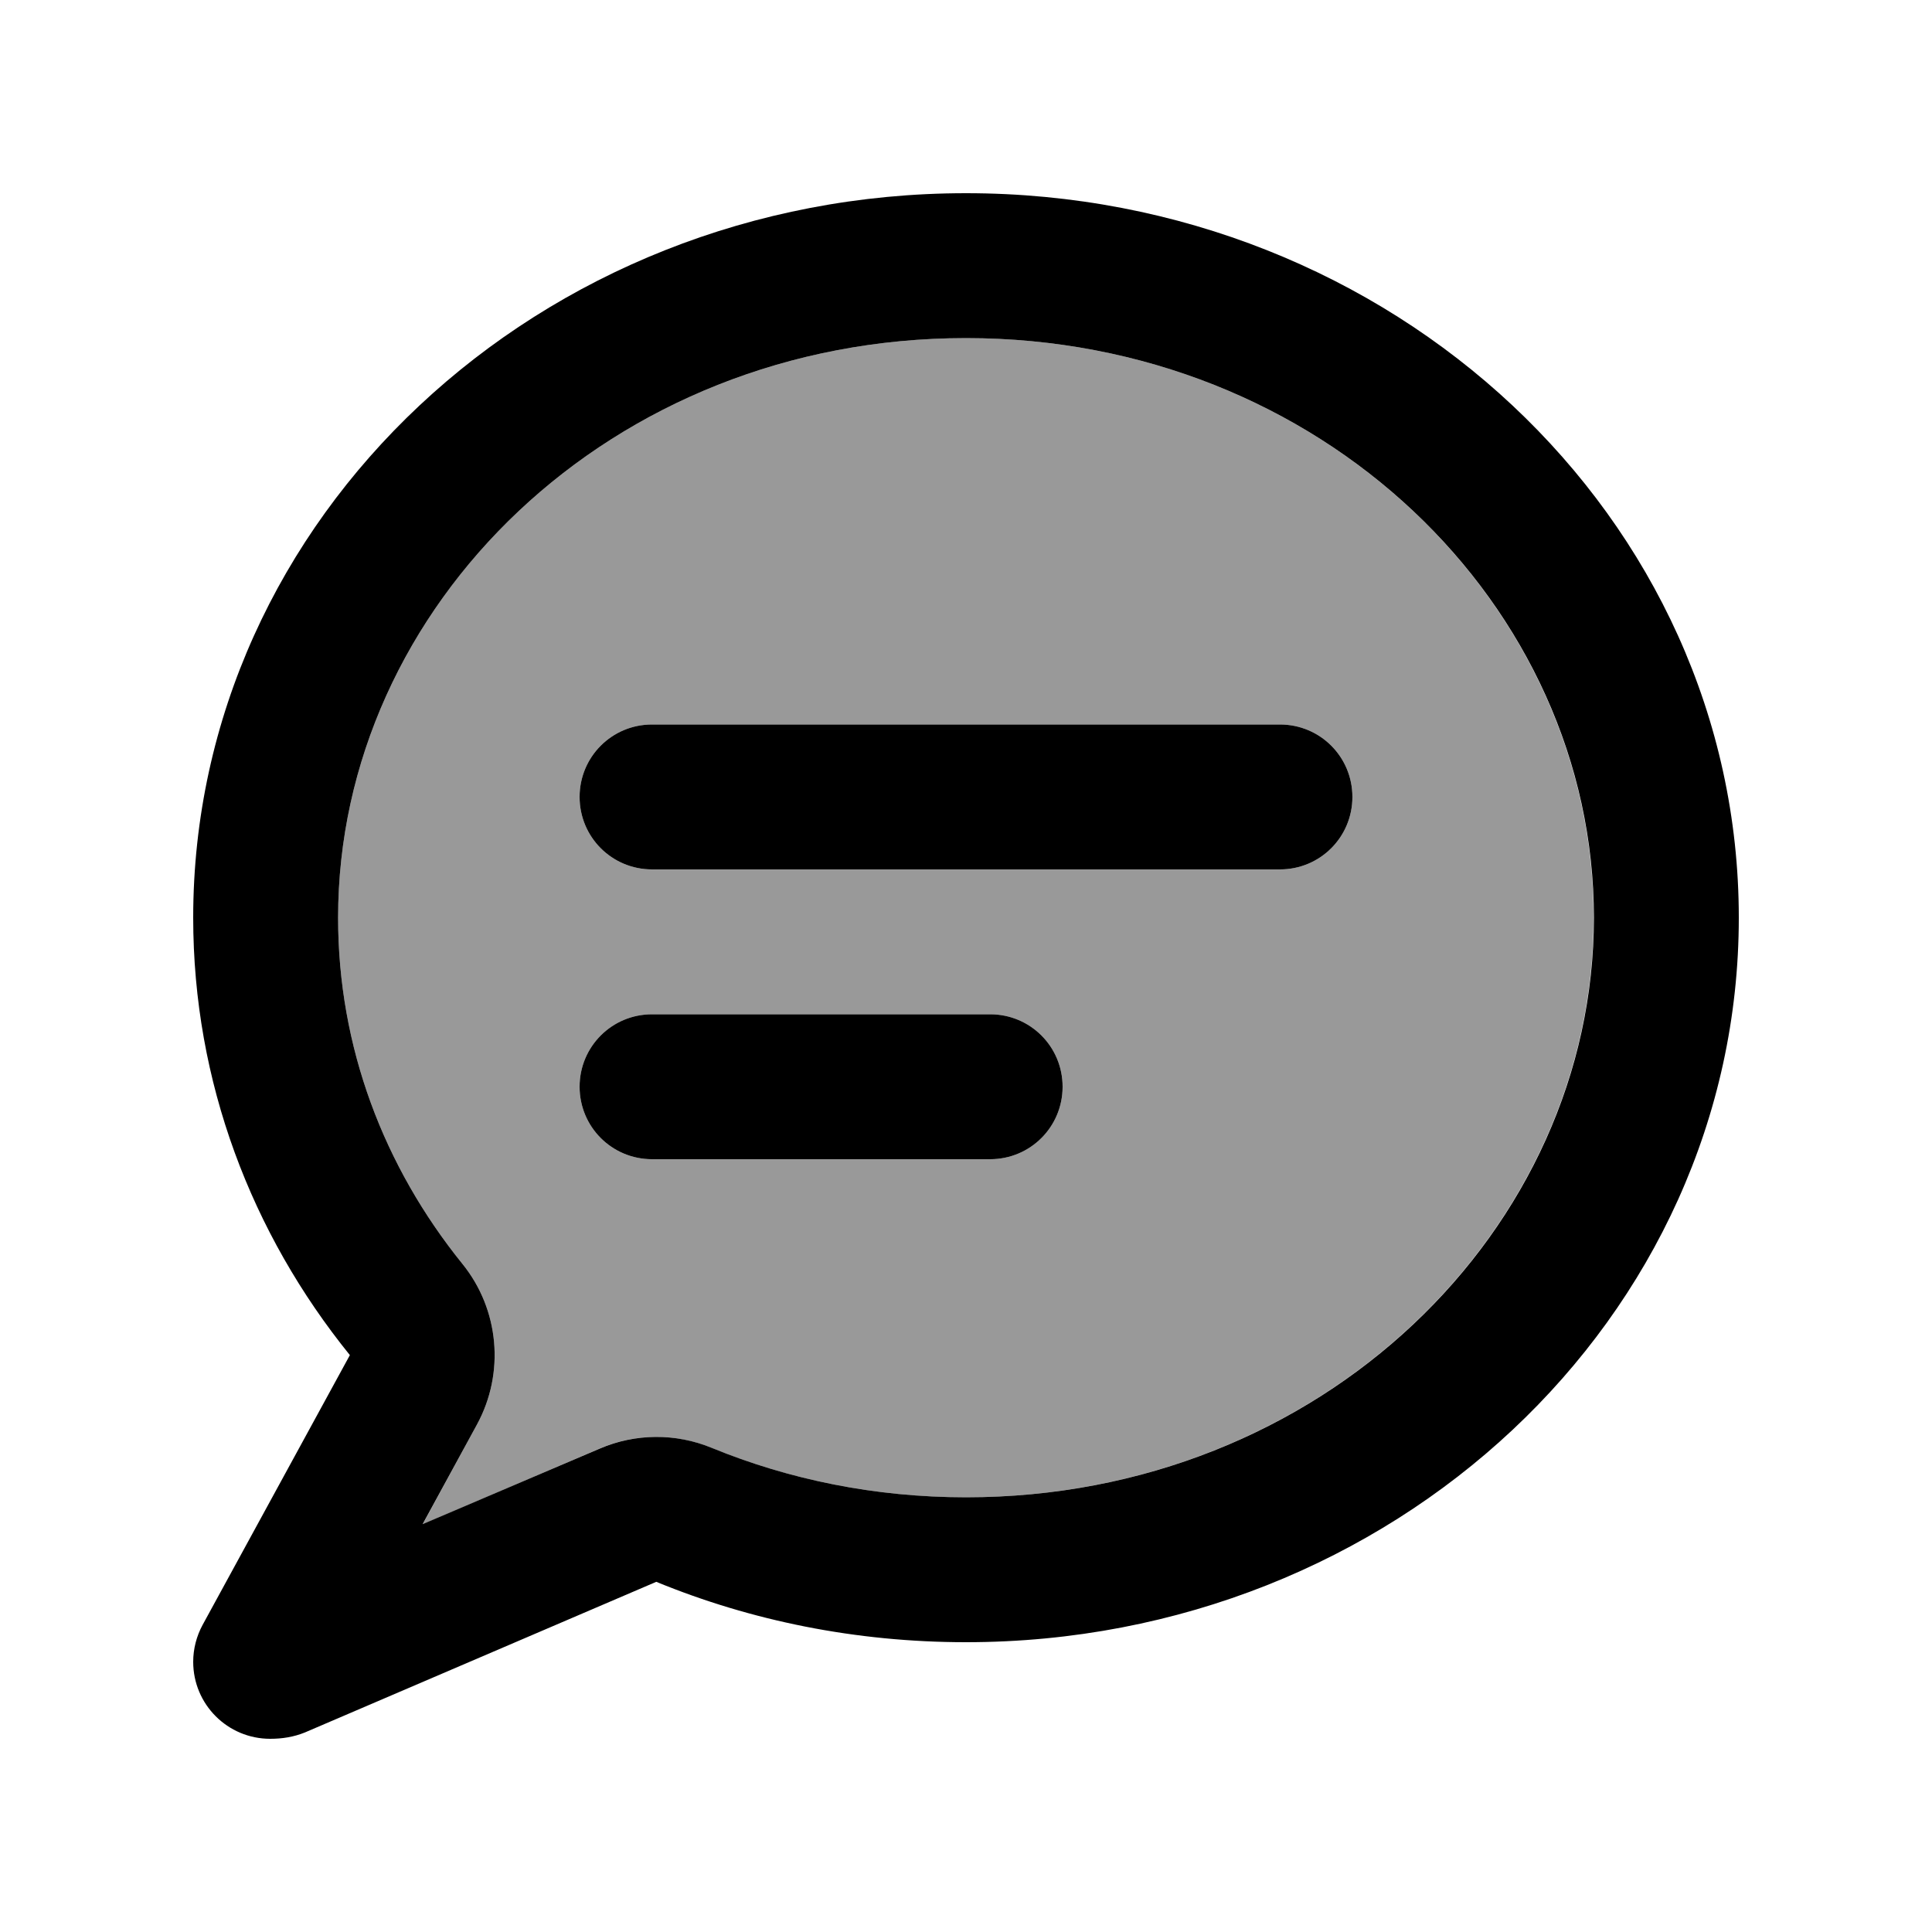
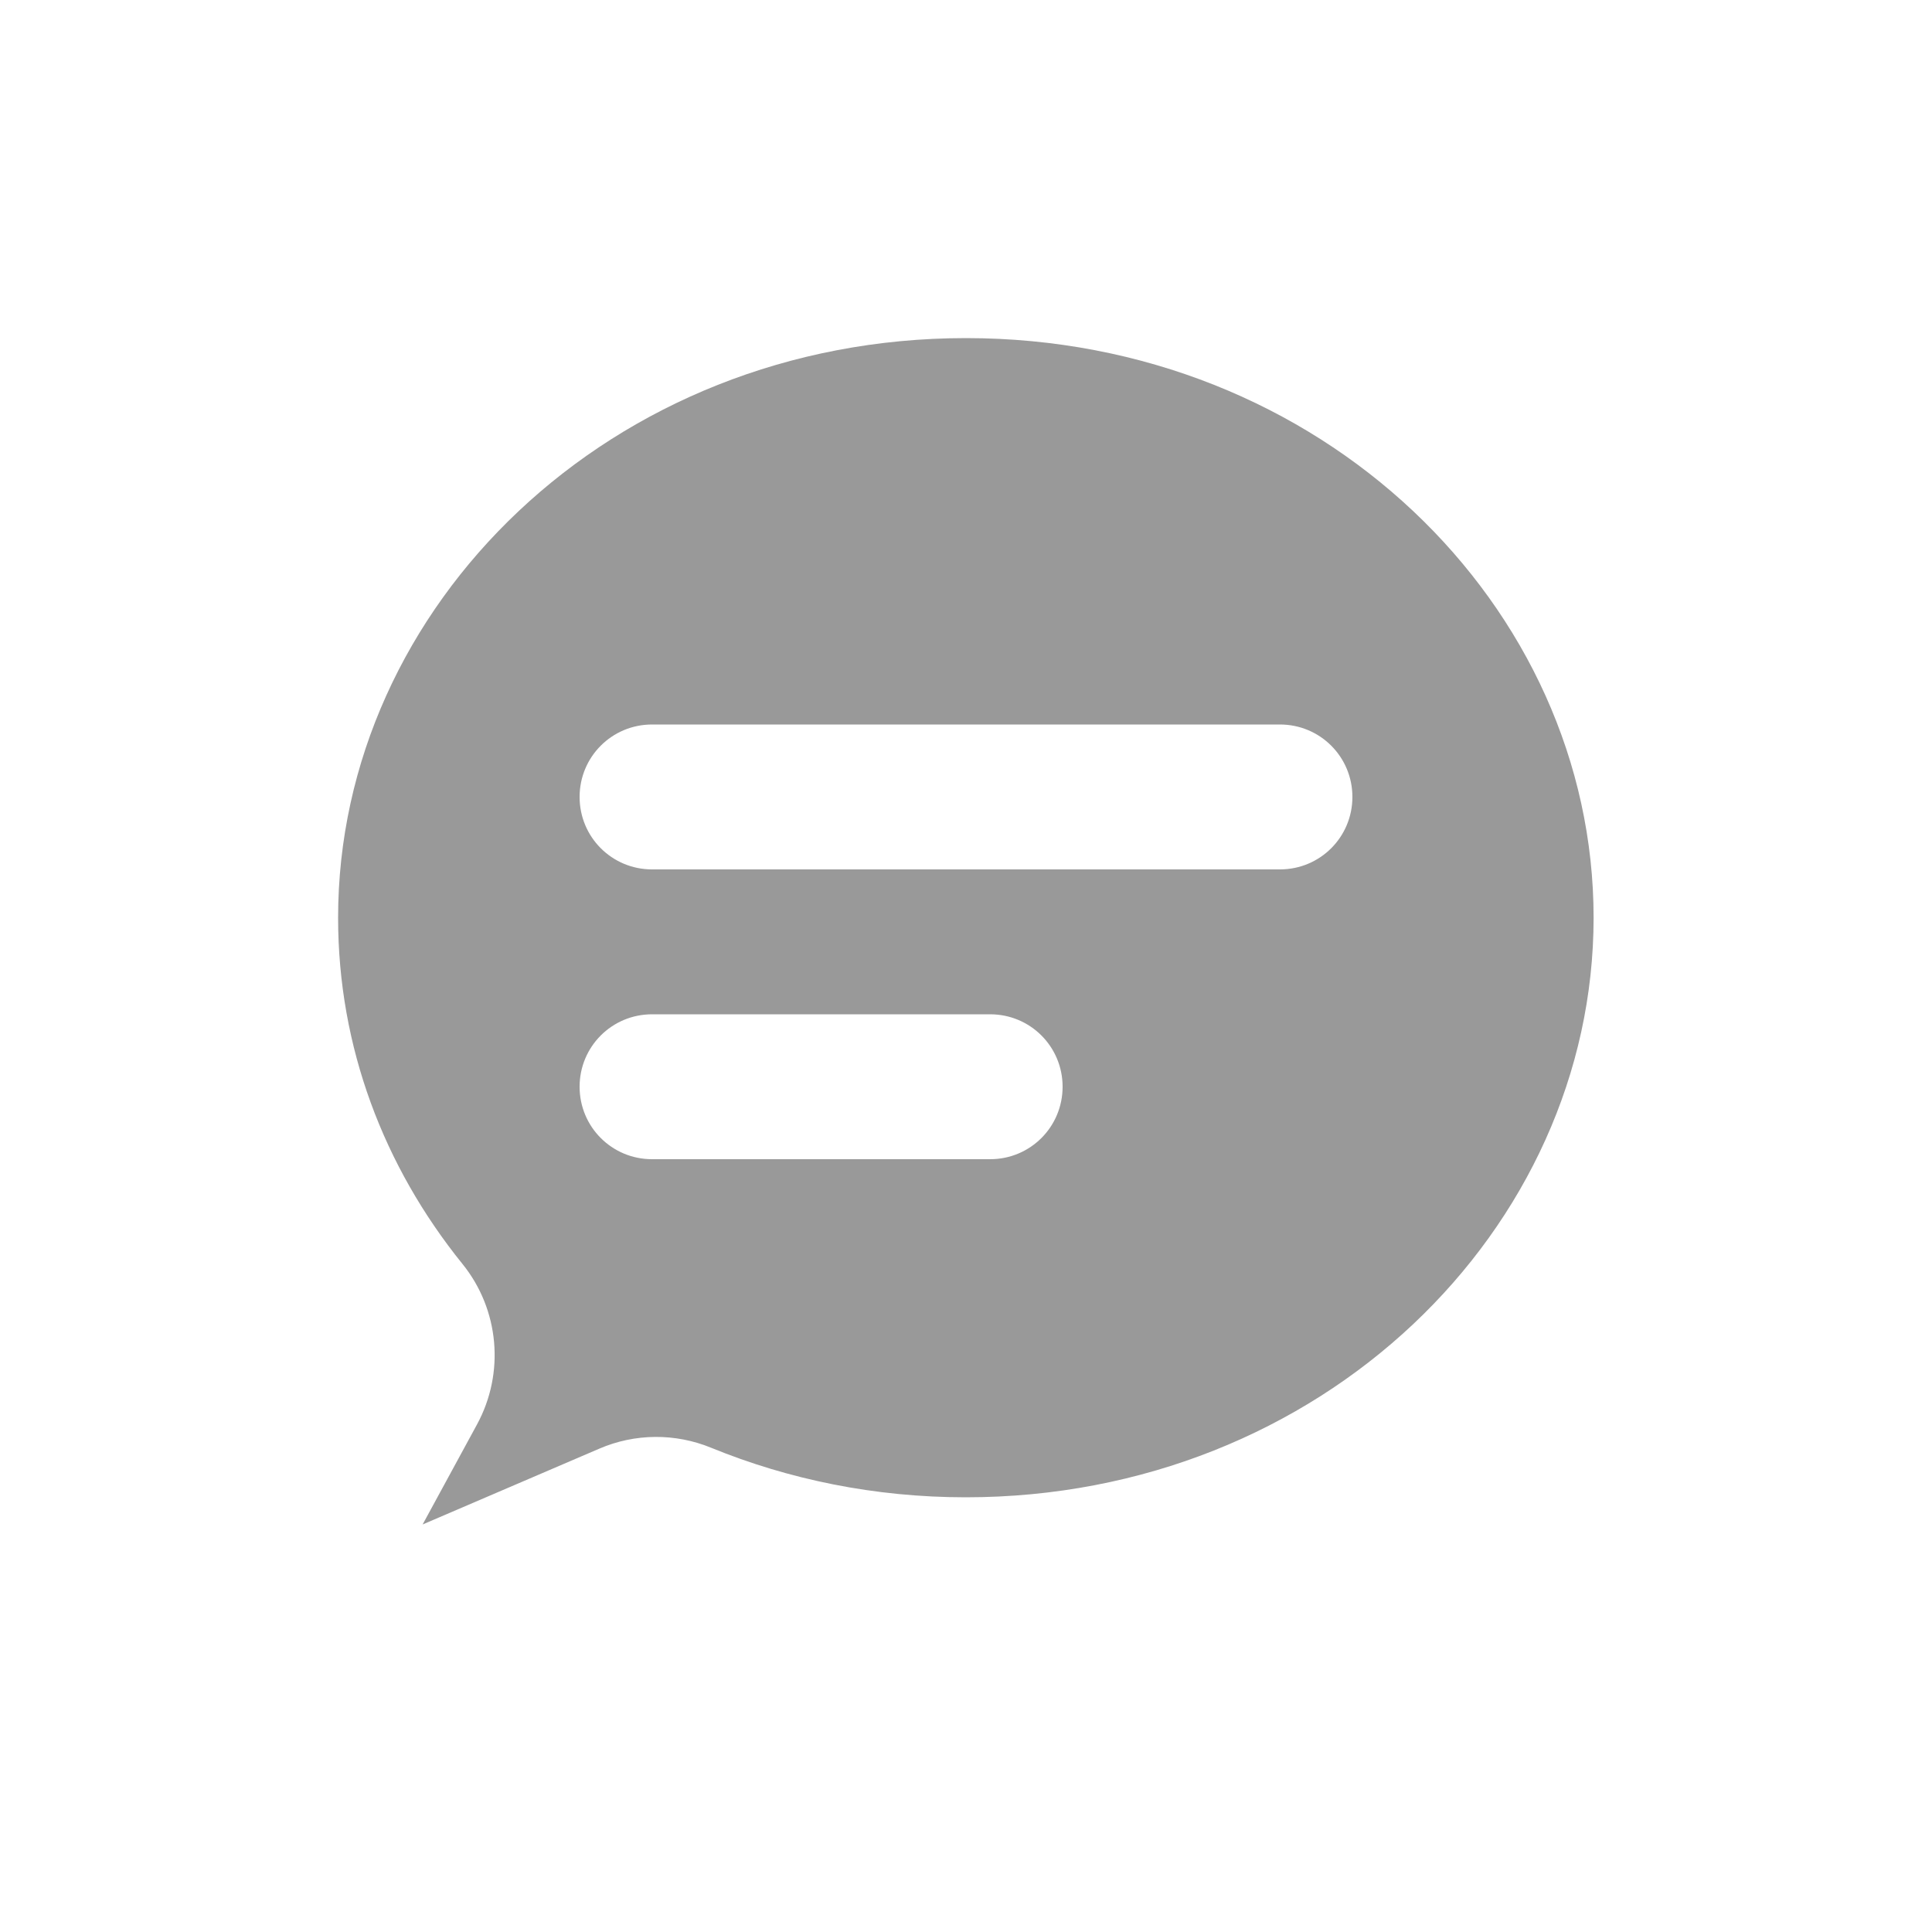
<svg xmlns="http://www.w3.org/2000/svg" viewBox="0 0 640 640">
  <path opacity=".4" fill="currentColor" d="M112 304C112 346.8 127.1 386.4 153.2 418.7C165.4 433.8 167.3 454.8 158 471.9L140 505L198.5 479.9C210.3 474.8 223.7 474.7 235.6 479.6C261.3 490.1 289.8 496 319.9 496C437.7 496 527.9 407.2 527.9 304C527.9 200.8 437.8 112 320 112C202.2 112 112 200.8 112 304zM192 264C192 250.7 202.7 240 216 240L424 240C437.3 240 448 250.7 448 264C448 277.3 437.3 288 424 288L216 288C202.7 288 192 277.3 192 264zM192 360C192 346.7 202.7 336 216 336L328 336C341.3 336 352 346.7 352 360C352 373.3 341.3 384 328 384L216 384C202.7 384 192 373.3 192 360z" />
-   <path fill="currentColor" d="M64 304C64 358.4 83.3 408.6 115.9 448.9L67.1 538.3C65.1 542 64 546.2 64 550.5C64 564.6 75.4 576 89.5 576C93.5 576 97.3 575.4 101 573.9L217.4 524C248.8 536.9 283.5 544 320 544C461.4 544 576 436.5 576 304C576 171.5 461.4 64 320 64C178.6 64 64 171.5 64 304zM158 471.9C167.3 454.8 165.4 433.8 153.2 418.7C127.1 386.4 112 346.8 112 304C112 200.8 202.2 112 320 112C437.8 112 528 200.8 528 304C528 407.2 437.8 496 320 496C289.8 496 261.3 490.1 235.7 479.6C223.8 474.7 210.4 474.8 198.6 479.9L140 504.9L158 471.9zM216 240C202.7 240 192 250.7 192 264C192 277.3 202.7 288 216 288L424 288C437.3 288 448 277.3 448 264C448 250.7 437.3 240 424 240L216 240zM216 336C202.7 336 192 346.7 192 360C192 373.3 202.7 384 216 384L328 384C341.3 384 352 373.3 352 360C352 346.7 341.3 336 328 336L216 336z" />
</svg>